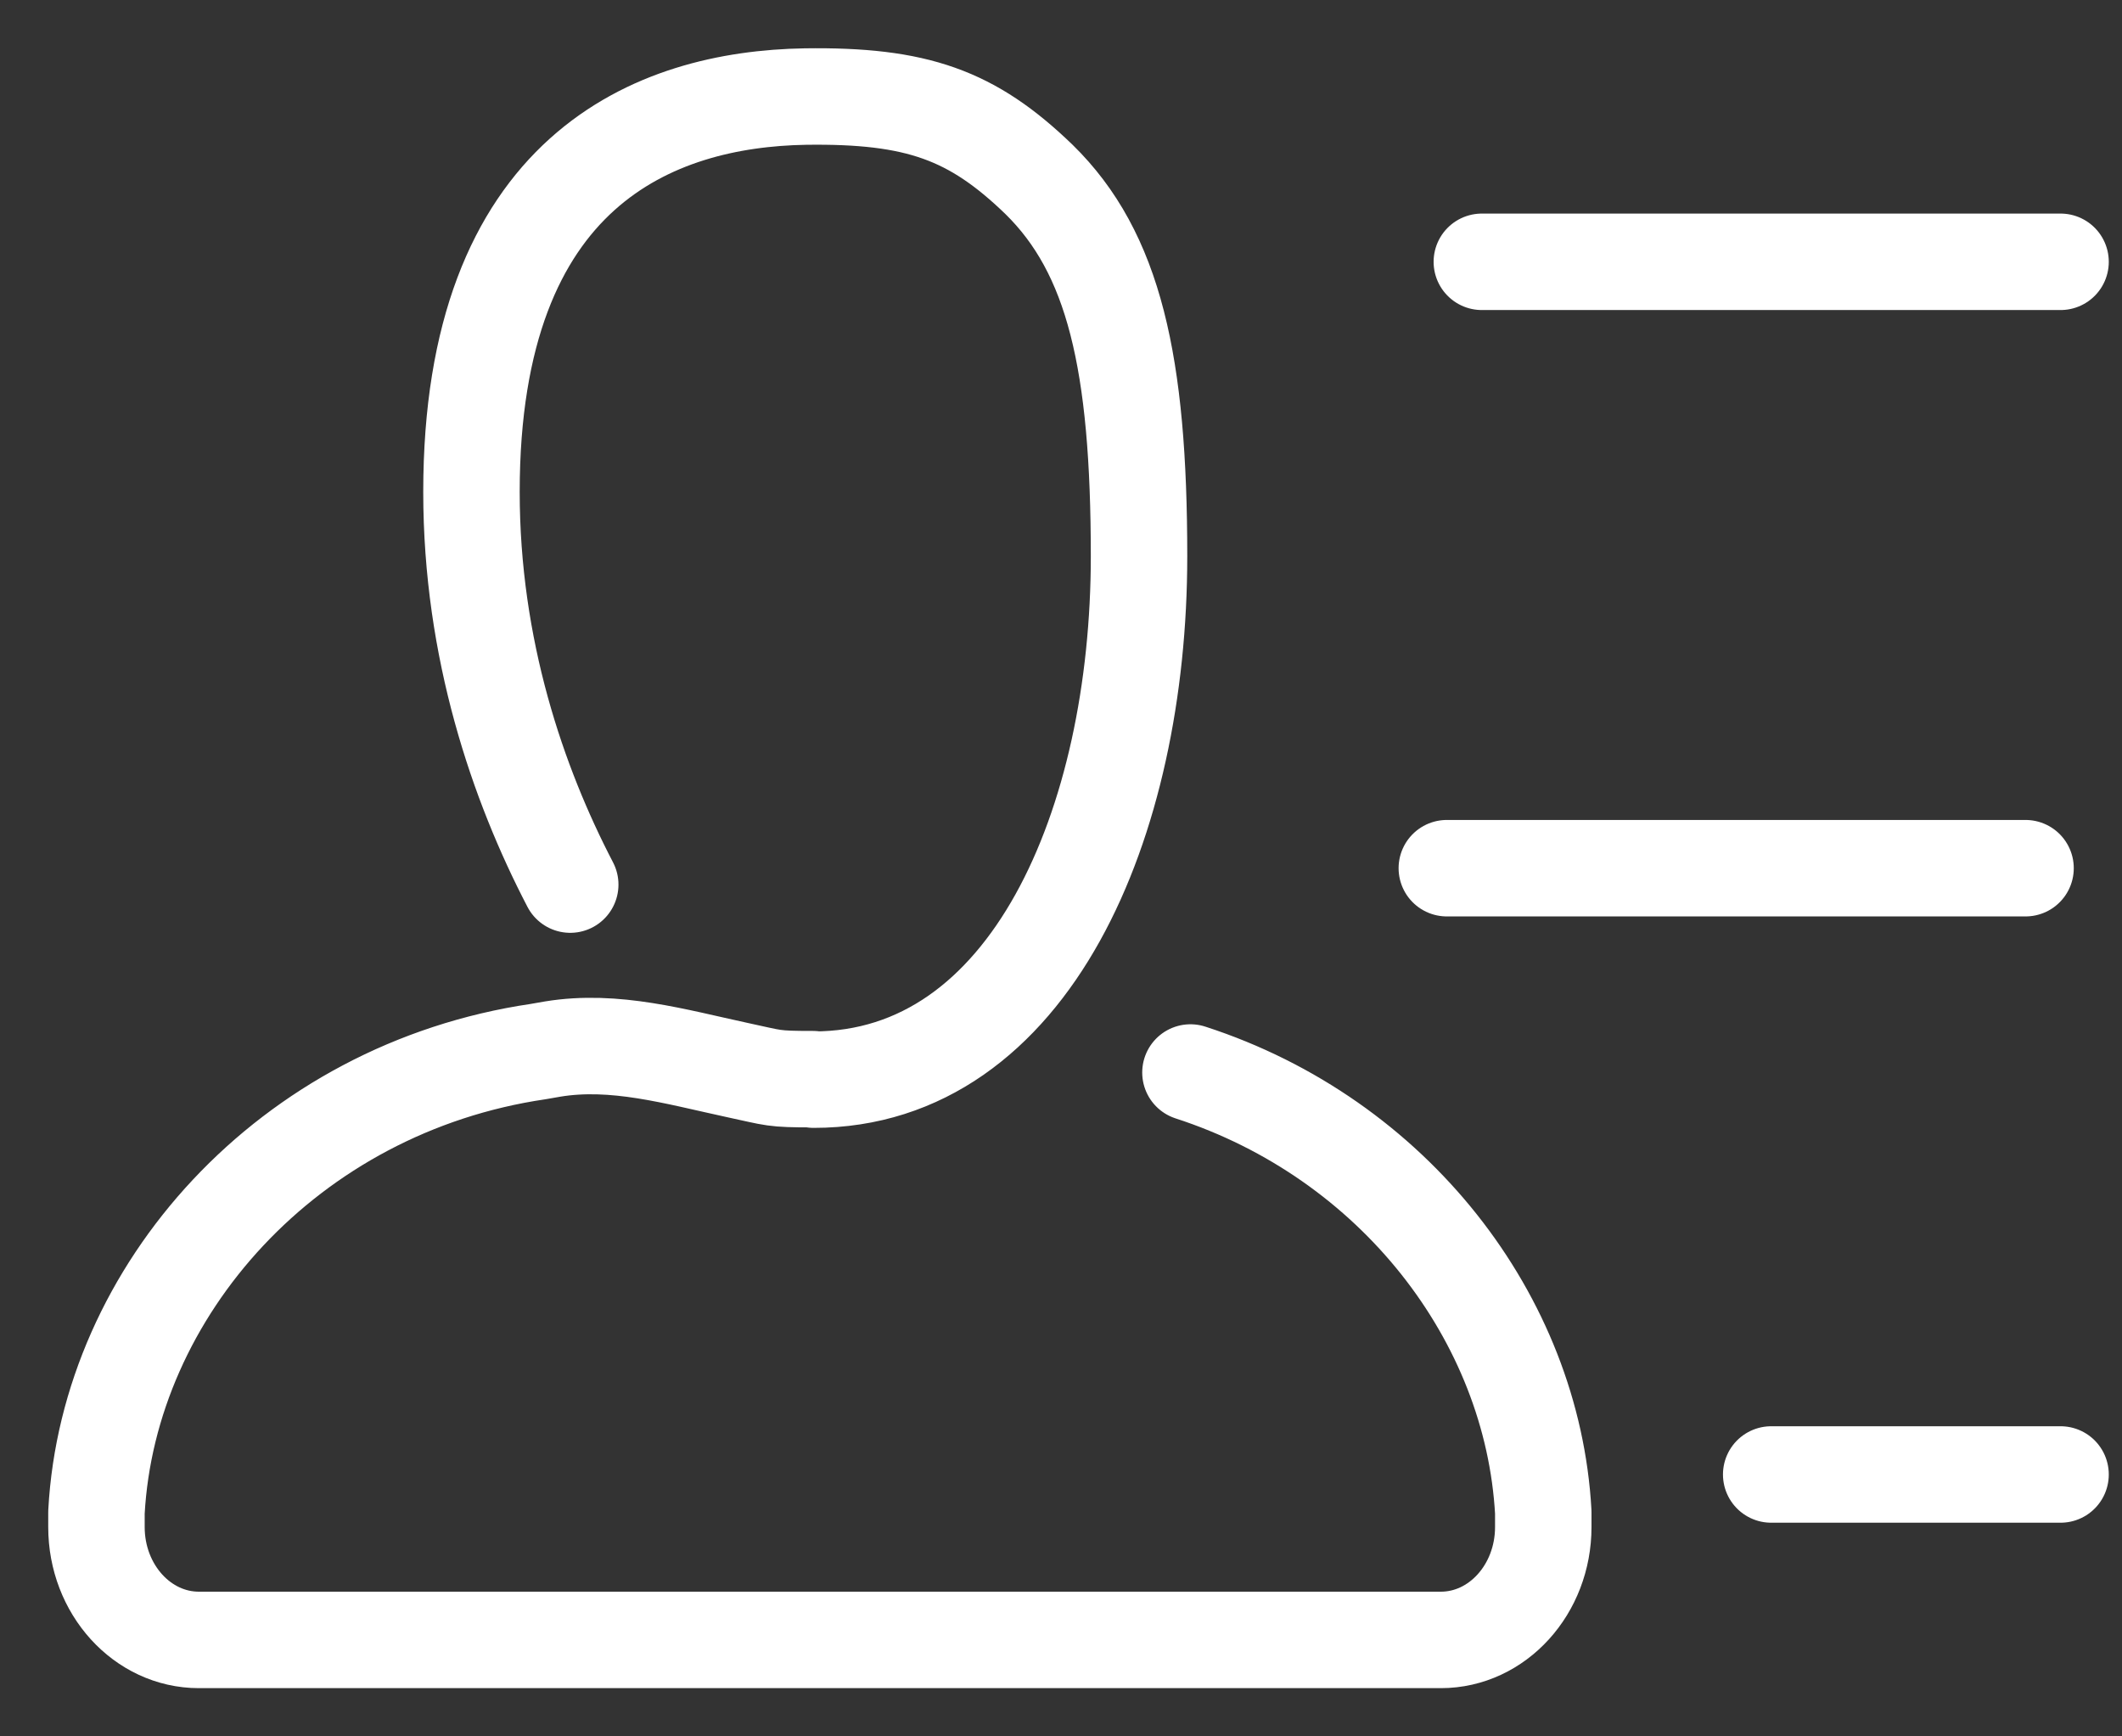
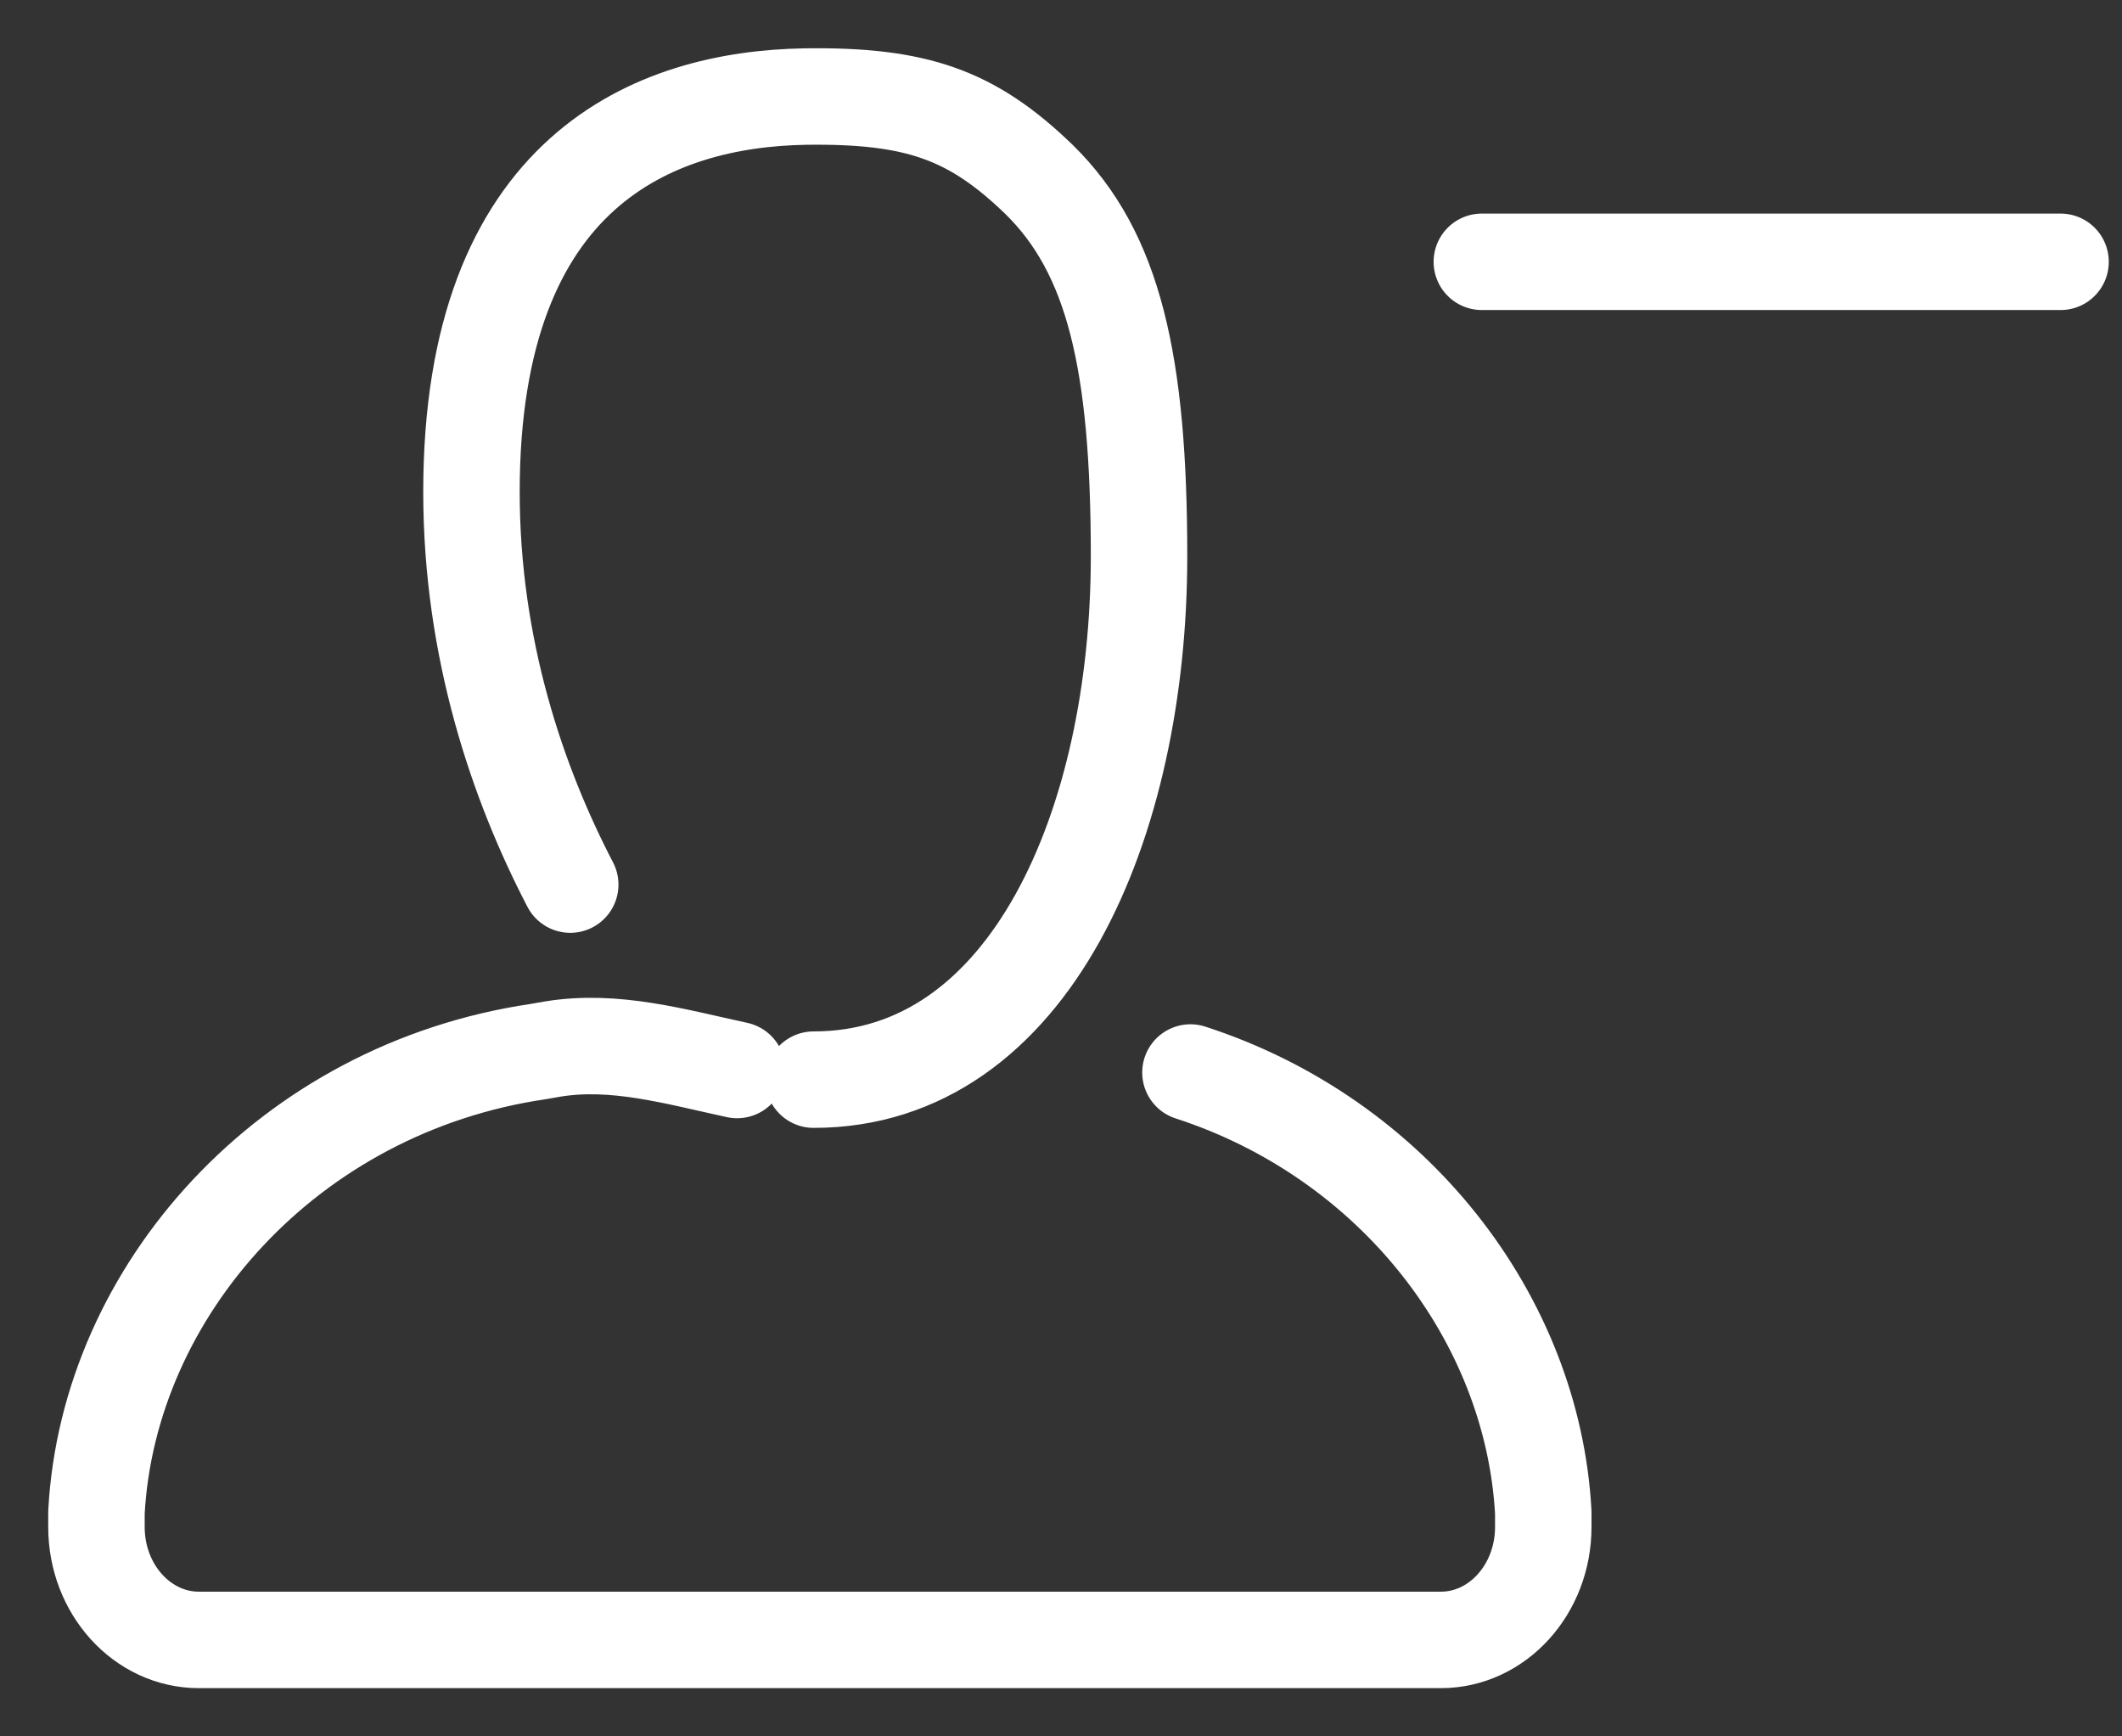
<svg xmlns="http://www.w3.org/2000/svg" width="22" height="18" viewBox="0 0 22 18" fill="none">
  <rect x="0" y="0" width="22" height="18" fill="#333333" stroke="none" />
  <path d="M15.363 2.714H21.363" stroke="white" stroke-miterlimit="10" stroke-linecap="round" />
-   <path d="M15 9H21" stroke="white" stroke-miterlimit="10" stroke-linecap="round" />
-   <path d="M18.363 15.285H21.363" stroke="white" stroke-miterlimit="10" stroke-linecap="round" />
-   <path d="M12.342 11.118C14.448 11.801 15.889 13.665 16 15.676V15.83C16 16.476 15.524 17 14.938 17H2.062C1.476 17 1 16.476 1 15.83V15.676C1.125 13.379 2.99 11.282 5.58 10.901L5.729 10.875C6.373 10.769 7.003 10.954 7.642 11.092C8.036 11.176 8.003 11.187 8.43 11.187M8.435 11.192C10.684 11.192 11.809 8.524 11.809 5.766C11.809 3.764 11.55 2.621 10.771 1.859C10.079 1.191 9.507 0.985 8.349 1.001C6.791 1.027 4.888 1.763 4.888 5.099C4.888 6.729 5.369 8.127 5.912 9.17" stroke="white" stroke-linecap="round" stroke-linejoin="round" />
+   <path d="M12.342 11.118C14.448 11.801 15.889 13.665 16 15.676V15.83C16 16.476 15.524 17 14.938 17H2.062C1.476 17 1 16.476 1 15.83V15.676C1.125 13.379 2.99 11.282 5.58 10.901L5.729 10.875C6.373 10.769 7.003 10.954 7.642 11.092M8.435 11.192C10.684 11.192 11.809 8.524 11.809 5.766C11.809 3.764 11.55 2.621 10.771 1.859C10.079 1.191 9.507 0.985 8.349 1.001C6.791 1.027 4.888 1.763 4.888 5.099C4.888 6.729 5.369 8.127 5.912 9.17" stroke="white" stroke-linecap="round" stroke-linejoin="round" />
</svg>